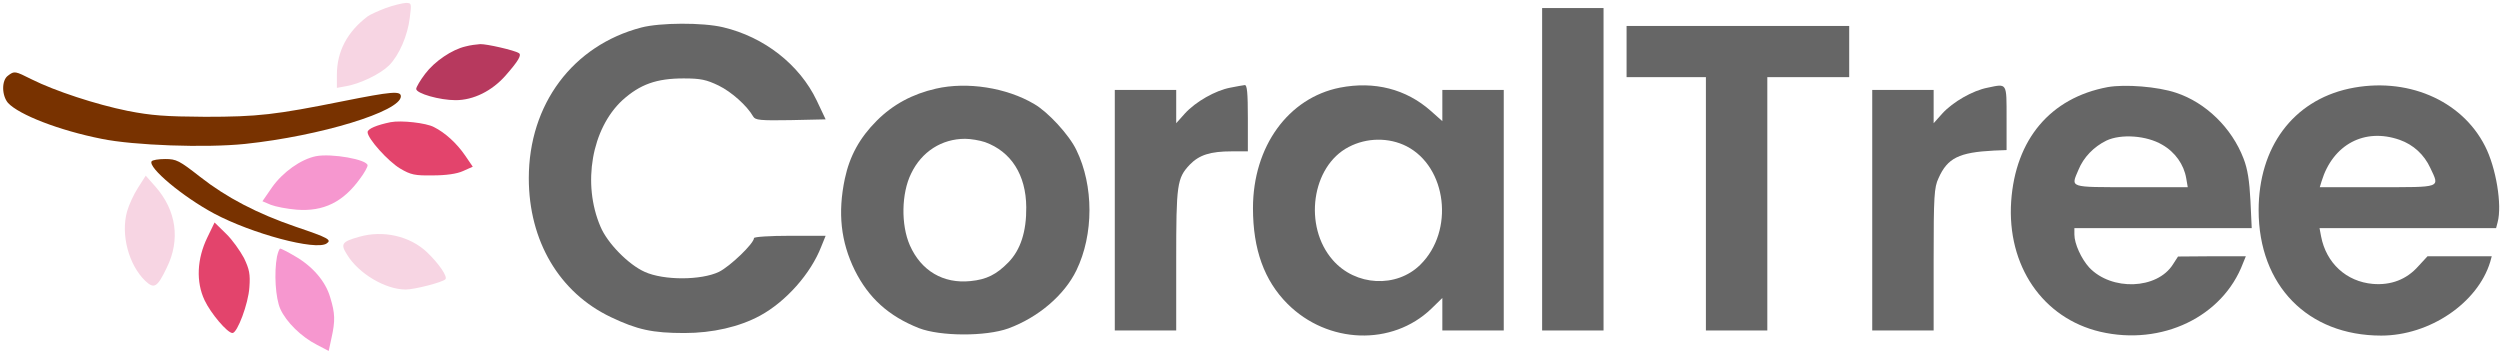
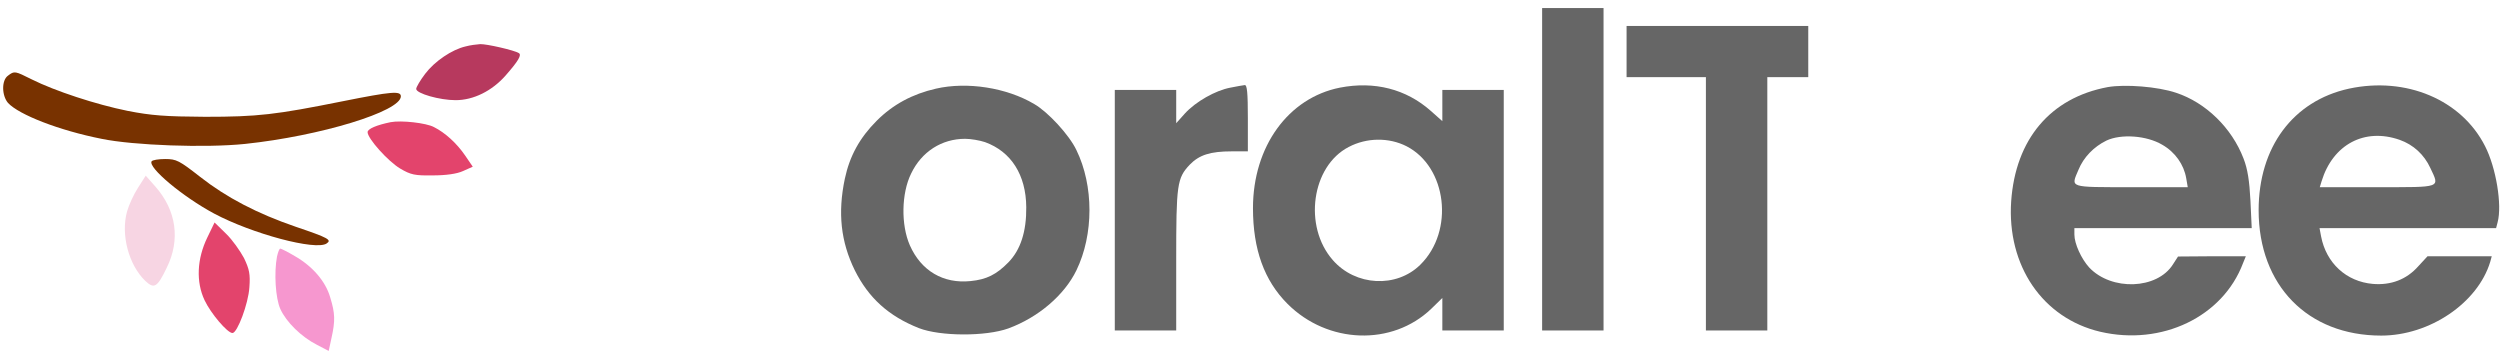
<svg xmlns="http://www.w3.org/2000/svg" width="1001" height="141" viewBox="0 0 1001 141" fill="none">
  <g clip-path="url(#clip0_1787_53)">
-     <path d="M154.458 3.222C151.487 4.349 148.31 5.784 147.286 6.501C139.089 12.648 134.888 20.538 134.888 29.964V35.189L138.782 34.472C144.417 33.447 152.409 29.554 155.79 26.173C159.786 22.177 163.269 14.185 164.089 7.013C164.806 1.378 164.806 1.173 162.45 1.173C161.118 1.275 157.532 2.095 154.458 3.222Z" fill="#F7D5E3" />
    <path d="M186.425 18.591C180.995 19.821 174.027 24.534 170.236 29.554C168.29 32.116 166.65 34.882 166.65 35.599C166.65 37.444 176.077 40.108 182.429 40.108C189.601 40.108 196.978 36.419 202.409 30.272C207.634 24.329 208.966 21.972 207.736 21.255C205.995 20.128 194.827 17.567 192.265 17.669C190.831 17.772 188.269 18.079 186.425 18.591Z" fill="#B7395E" />
    <path d="M3.228 30.271C0.564 32.115 0.667 38.262 3.228 41.234C7.634 45.947 23.618 52.197 40.626 55.578C53.536 58.242 82.327 59.267 98.105 57.627C128.228 54.451 160.503 44.615 160.503 38.57C160.503 36.316 156.814 36.623 137.347 40.517C110.298 45.947 103.228 46.767 82.122 46.767C66.138 46.664 60.605 46.254 51.179 44.41C38.474 41.849 21.978 36.418 12.757 31.808C5.995 28.426 5.79 28.324 3.228 30.271Z" fill="#783200" />
    <path d="M617.469 67.772V132.321H629.764H642.059V67.772V3.223H629.764H617.469V67.772Z" fill="#666666" />
-     <path d="M256.814 11.009C229.355 18.181 211.732 41.746 211.732 71.357C211.732 96.46 223.925 117.156 244.622 126.992C255.175 132.013 261.22 133.345 274.028 133.345C285.298 133.345 296.056 130.886 304.355 126.378C314.704 120.742 324.642 109.574 328.843 98.714L330.585 94.41H316.241C308.351 94.41 301.896 94.82 301.896 95.333C301.896 97.484 292.265 106.706 287.859 108.857C280.79 112.238 265.831 112.341 258.146 108.857C251.691 105.988 243.187 97.382 240.421 90.722C233.044 73.509 236.937 51.48 249.232 40.107C256.302 33.755 262.859 31.398 273.72 31.398C280.585 31.398 282.839 31.91 287.757 34.267C292.982 36.828 299.13 42.361 301.589 46.664C302.409 48.099 304.355 48.304 316.548 48.099L330.585 47.792L326.999 40.21C320.134 25.865 305.995 14.8 289.499 10.906C281.302 8.96 264.294 9.062 256.814 11.009Z" fill="#666666" />
-     <path d="M651.281 20.641V30.887H667.162H683.043V81.604V132.321H695.338H707.633V81.604V30.887H724.027H740.42V20.641V10.395H695.85H651.281V20.641Z" fill="#666666" />
+     <path d="M651.281 20.641V30.887H667.162H683.043V81.604V132.321H695.338H707.633V81.604V30.887H724.027V20.641V10.395H695.85H651.281V20.641Z" fill="#666666" />
    <path d="M374.745 35.497C365.319 37.648 357.532 41.849 351.077 48.304C344.212 55.169 340.216 62.443 338.27 71.562C335.401 85.189 336.63 96.767 342.265 108.243C347.798 119.308 355.79 126.583 367.983 131.398C376.487 134.677 394.622 134.779 403.741 131.501C415.729 127.095 426.179 118.181 430.995 108.243C437.962 93.898 437.962 74.329 430.995 60.087C428.126 54.042 419.622 44.821 414.089 41.644C403.024 35.087 387.245 32.628 374.745 35.497ZM394.417 56.911C404.868 60.702 410.811 70.025 410.913 82.935C411.015 92.669 408.659 100.046 403.741 105.066C399.028 109.882 395.032 111.931 388.577 112.546C377.716 113.673 368.802 108.448 364.294 98.202C360.708 90.005 360.913 77.402 364.806 69.513C369.007 60.702 377.102 55.579 386.425 55.579C388.679 55.579 392.265 56.193 394.417 56.911Z" fill="#666666" />
    <path d="M492.675 35.088C486.63 36.215 478.74 40.723 474.437 45.436L470.953 49.33V42.67V36.01H458.658H446.363V84.166V132.321H458.658H470.953V104.248C470.953 73.817 471.261 71.358 476.384 65.928C480.175 62.034 484.58 60.6 493.29 60.6H499.642V47.28C499.642 37.239 499.335 33.961 498.412 34.063C497.695 34.166 495.134 34.575 492.675 35.088Z" fill="#666666" />
    <path d="M536.527 35.087C515.831 39.185 501.691 58.652 501.691 83.345C501.691 99.841 506.2 112.341 515.523 121.665C531.609 137.751 557.429 138.673 573.105 123.611L577.511 119.308V125.865V132.32H589.806H602.101V84.165V36.009H589.806H577.511V42.259V48.509L572.9 44.41C562.962 35.599 550.257 32.423 536.527 35.087ZM563.167 58.55C579.355 66.849 582.429 92.464 568.7 105.988C559.171 115.415 542.777 114.595 533.659 104.144C521.773 90.62 525.155 66.542 540.011 58.857C547.183 55.066 556.097 54.964 563.167 58.55Z" fill="#666666" />
-     <path d="M795.953 35.088C789.908 36.215 781.916 40.825 777.715 45.436L774.232 49.33V42.67V36.01H761.937H749.642V84.165V132.321H761.937H774.232V103.838C774.232 78.53 774.437 75.047 776.178 71.358C779.765 63.264 784.375 61.01 798.31 60.293L803.433 60.088V47.28C803.433 33.038 803.74 33.448 795.953 35.088Z" fill="#666666" />
    <path d="M843.904 34.882C820.953 39.185 807.019 55.783 805.277 80.578C803.535 106.398 817.879 127.402 840.933 132.832C865.523 138.57 890.011 126.89 898.105 105.373L899.232 102.607H885.605L872.08 102.71L870.031 105.886C863.679 115.927 845.441 116.542 836.527 107.115C833.351 103.632 830.584 97.587 830.584 93.898V91.337H866.035H901.588L901.076 80.271C900.666 72.382 899.949 67.669 898.31 63.468C893.597 51.173 883.146 41.029 871.261 37.136C863.986 34.677 850.871 33.652 843.904 34.882ZM865.728 57.935C870.953 60.906 874.437 65.927 875.359 71.357L875.974 74.943H853.228C828.023 74.943 829.15 75.251 832.224 67.976C834.273 62.955 838.371 58.755 843.392 56.296C849.232 53.529 859.478 54.246 865.728 57.935Z" fill="#666666" />
    <path d="M940.523 35.497C918.084 40.415 904.355 58.96 904.355 84.165C904.355 114.288 924.027 134.37 953.433 134.37C972.798 134.37 992.06 121.358 997.08 104.862L997.695 102.608H984.888H971.978L968.289 106.604C963.576 111.931 957.326 114.288 950.052 113.673C939.498 112.751 931.404 105.374 929.355 94.616L928.74 91.337H964.089H999.437L1000.05 88.981C1001.9 82.116 999.437 67.157 995.031 58.55C985.605 39.903 963.371 30.579 940.523 35.497ZM960.81 55.989C966.343 57.936 970.646 61.931 973.105 67.259C976.896 75.354 977.921 74.944 951.896 74.944H928.843L929.56 72.587C934.068 57.833 946.773 51.071 960.81 55.989Z" fill="#666666" />
    <path d="M156.404 48.918C150.872 50.045 147.183 51.582 147.183 52.914C147.183 55.476 155.38 64.595 160.195 67.463C164.499 70.025 166.138 70.332 173.31 70.23C178.536 70.23 182.941 69.615 185.4 68.488L189.294 66.746L186.22 62.238C182.839 57.32 178.228 53.119 173.72 50.865C170.646 49.226 160.708 48.099 156.404 48.918Z" fill="#E3446C" />
-     <path d="M126.487 62.546C120.442 63.776 113.269 68.899 108.966 74.944L105.073 80.579L108.454 82.013C110.298 82.731 114.909 83.653 118.802 83.96C129.56 84.78 137.45 80.886 144.212 71.46C145.851 69.308 147.183 66.849 147.183 66.235C147.183 63.878 132.737 61.317 126.487 62.546Z" fill="#F697CF" />
    <path d="M60.708 64.596C59.171 67.055 73.105 78.735 85.707 85.497C100.871 93.591 126.486 100.456 130.789 97.485C132.941 96.05 131.507 95.231 118.494 90.825C102.921 85.497 90.626 79.042 80.175 70.846C71.773 64.288 70.646 63.673 66.138 63.673C63.474 63.673 61.015 64.083 60.708 64.596Z" fill="#783200" />
    <path d="M55.278 75.148C53.536 77.812 51.589 82.116 50.872 84.677C48.31 93.898 51.487 105.989 58.146 112.443C61.733 115.825 62.962 115.107 66.753 107.218C72.286 96.05 70.646 84.267 62.245 74.739L58.351 70.333L55.278 75.148Z" fill="#F7D5E3" />
    <path d="M83.044 95.025C78.844 103.631 78.434 112.853 81.917 120.23C84.376 125.455 91.036 133.344 93.085 133.344C95.032 133.344 99.438 121.562 99.848 115.107C100.257 109.779 99.848 107.832 97.696 103.324C96.159 100.455 92.983 95.947 90.524 93.59L85.913 89.082L83.044 95.025Z" fill="#E3446C" />
-     <path d="M143.802 94.82C136.835 96.767 136.22 97.689 138.987 101.992C143.597 109.574 154.355 115.927 162.45 115.927C165.933 115.927 177.101 113.058 178.331 111.828C179.355 110.804 175.667 105.476 170.954 100.968C164.089 94.513 153.433 92.054 143.802 94.82Z" fill="#F7D5E3" />
    <path d="M110.913 102.71C109.684 109.165 110.298 119.41 112.245 123.714C114.602 128.939 120.647 134.882 126.897 138.058L131.61 140.517L132.737 135.292C134.274 128.427 134.171 125.455 132.224 119.103C130.38 112.648 125.155 106.603 117.983 102.505C115.216 100.865 112.552 99.533 112.245 99.533C111.835 99.533 111.323 100.968 110.913 102.71Z" fill="#F697CF" />
  </g>
  <defs>
    <clipPath id="clip0_1787_53">
      <rect width="1000" height="140.369" fill="white" transform="translate(0.667 0.148)" />
    </clipPath>
  </defs>
</svg>